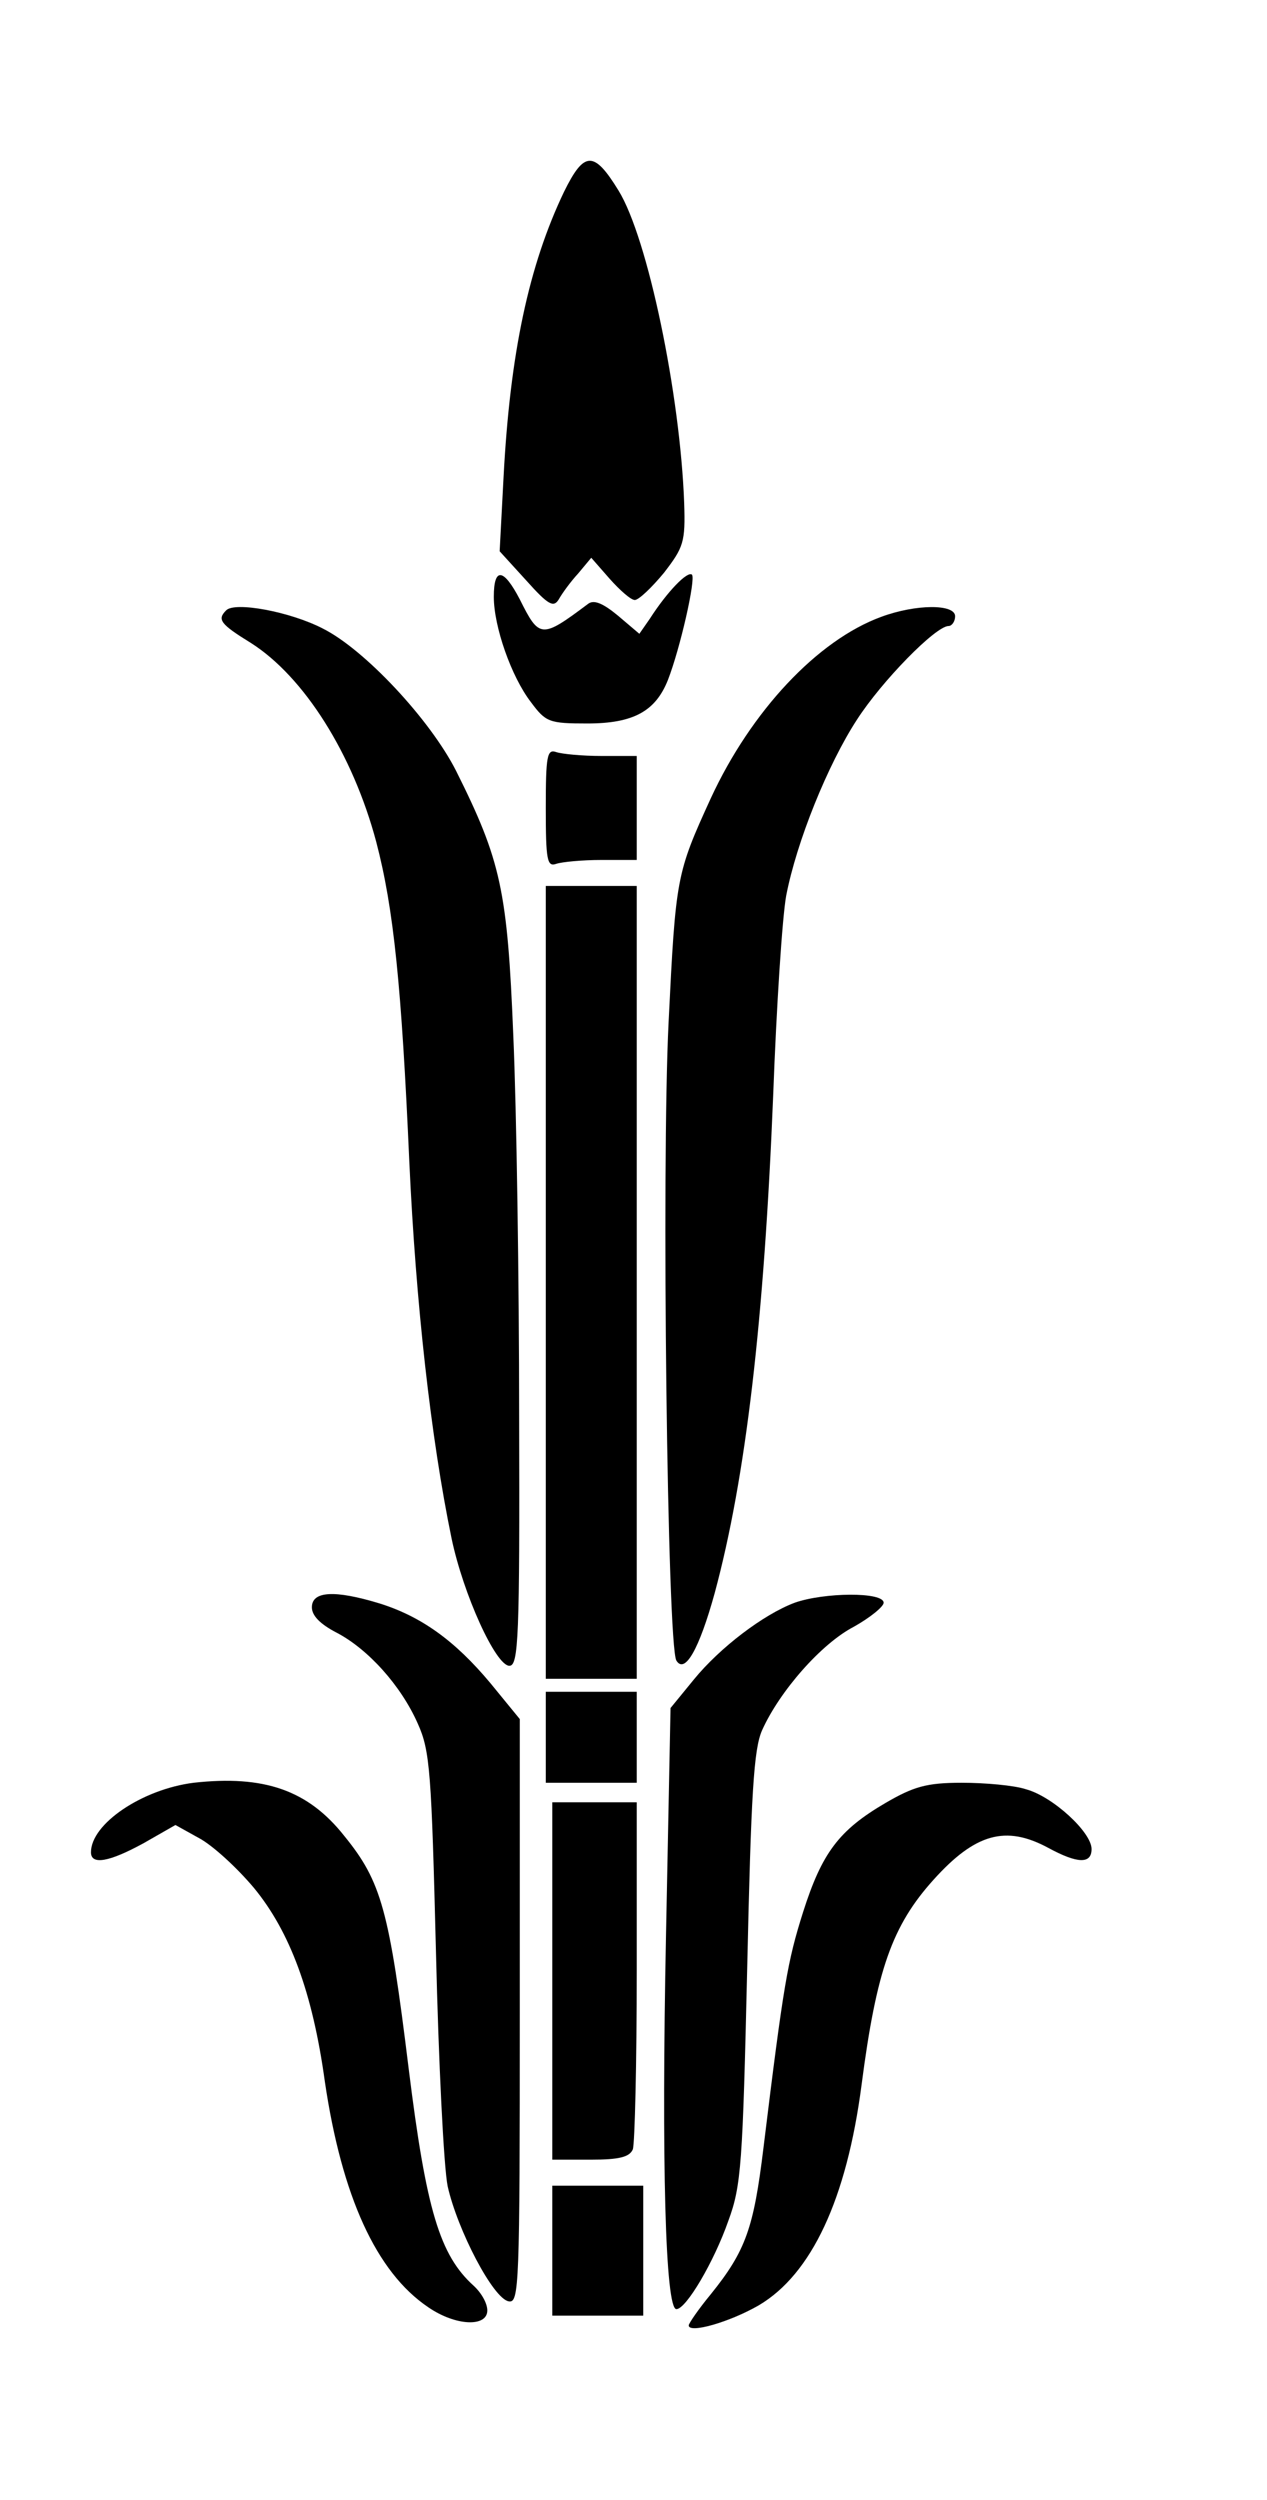
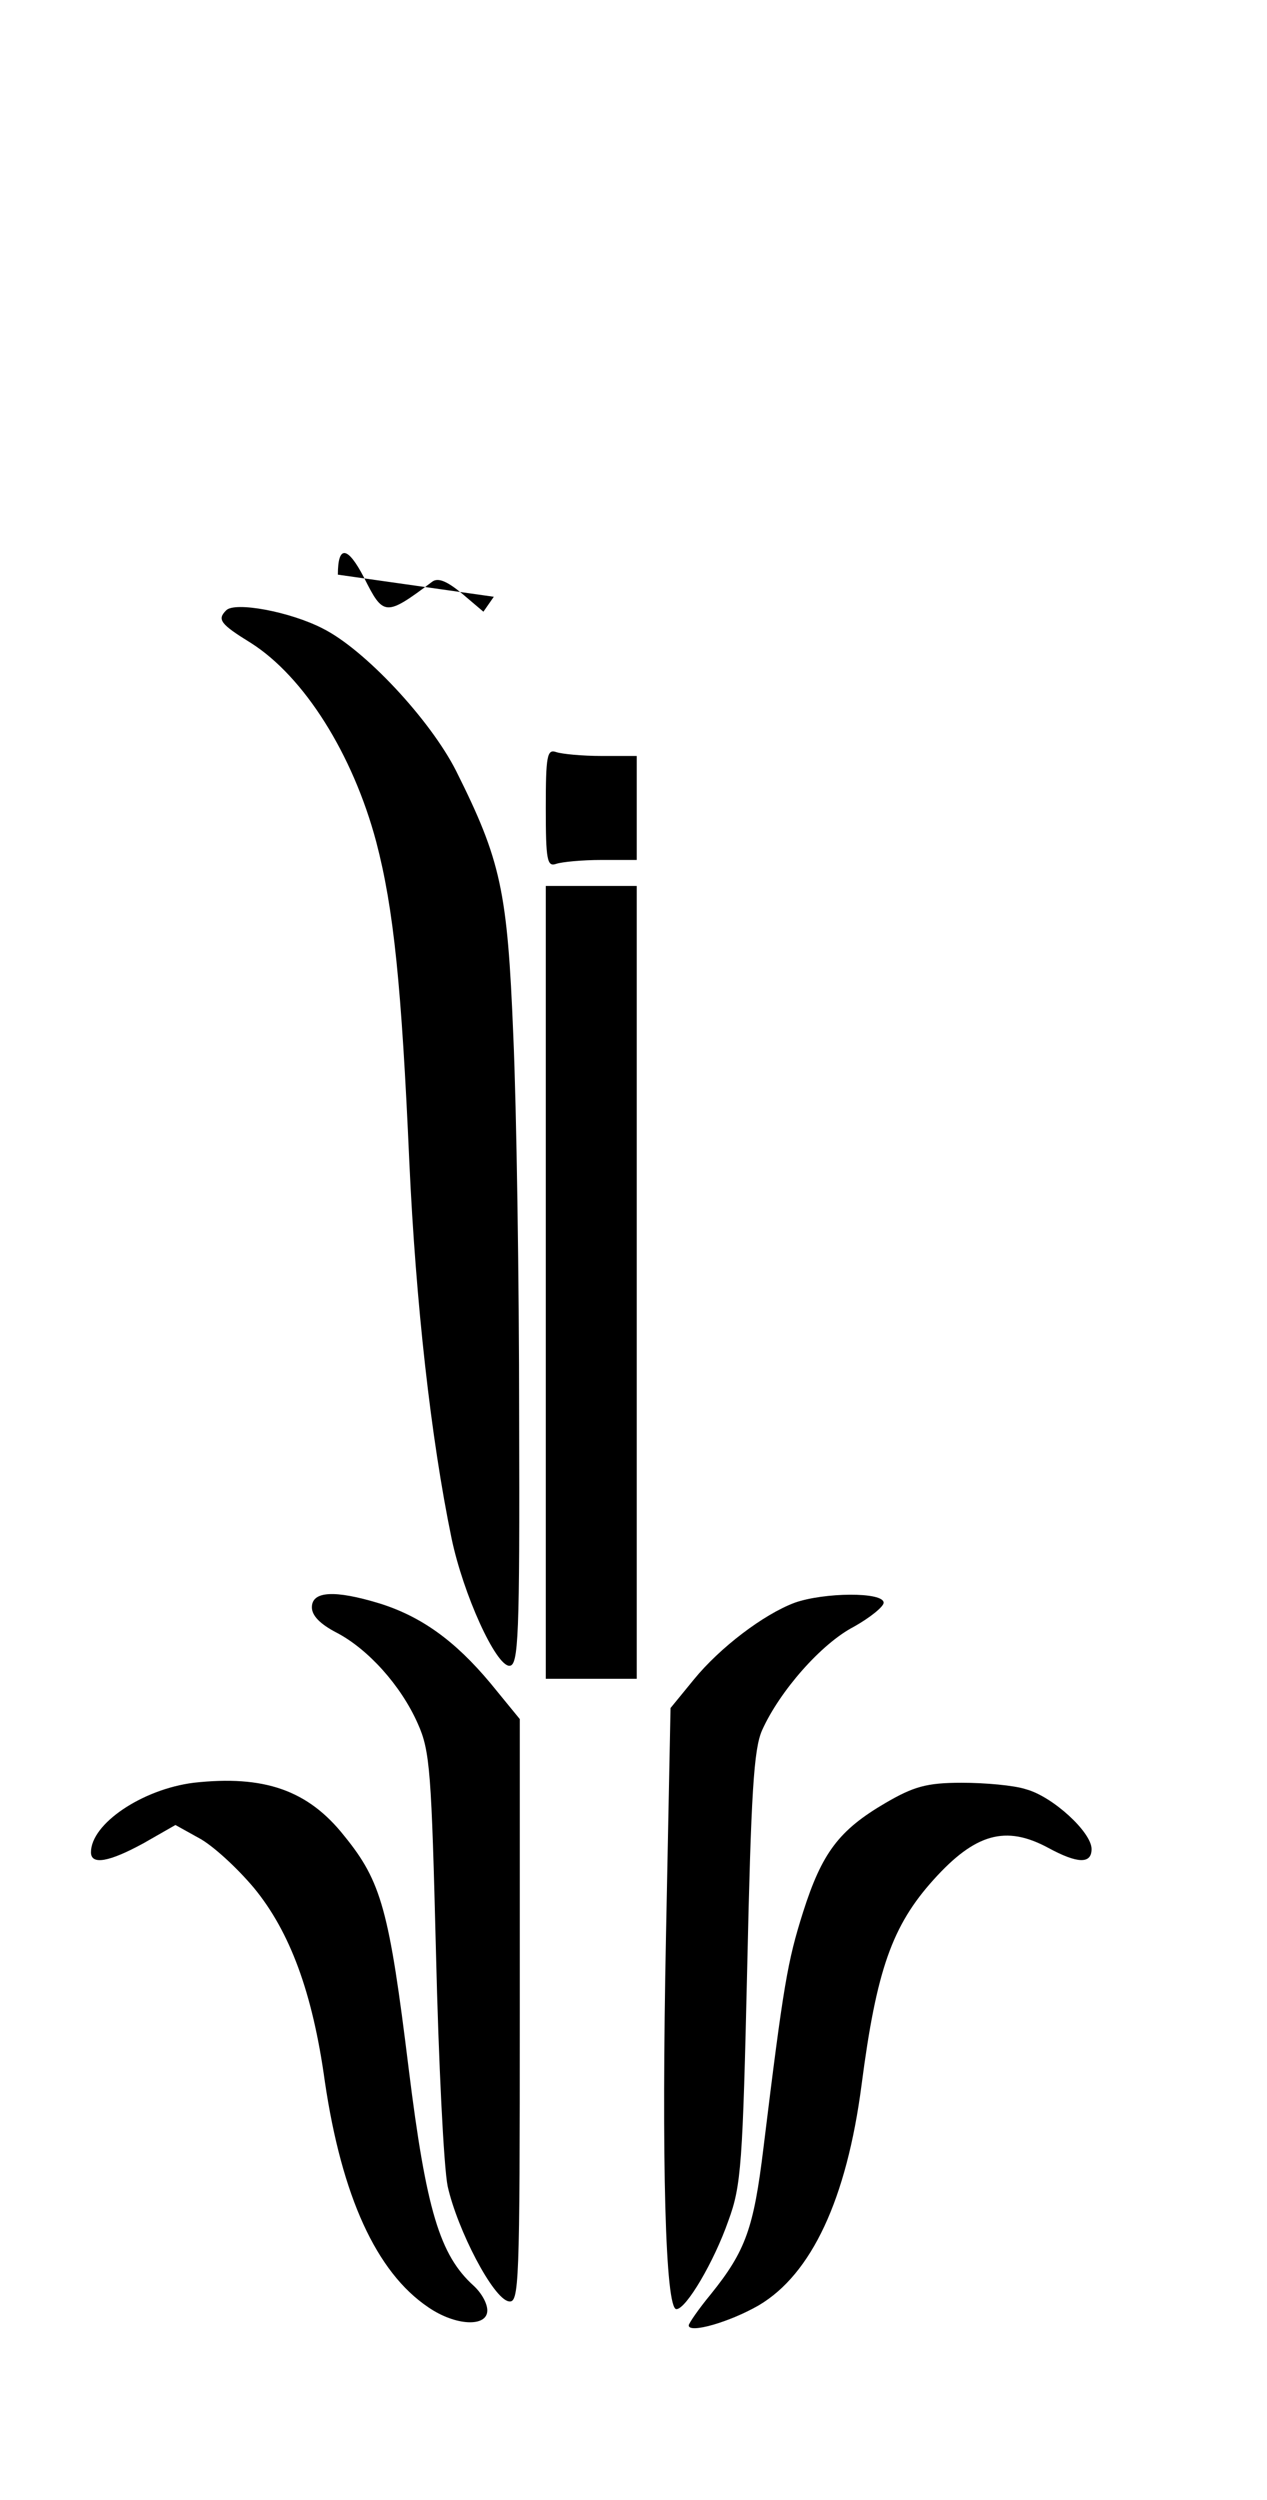
<svg xmlns="http://www.w3.org/2000/svg" version="1.0" width="146pt" height="288pt" viewBox="0 0 195 384" preserveAspectRatio="xMidYMid meet">
  <g transform="translate(0,384) scale(0.1,-0.1)" fill="#000000" stroke="none">
-     <path d="M868 3548 c-54 -113 -83 -248 -93 -439 l-6 -114 41 -45 c34 -38 42 -42 50 -29 5 9 18 27 30 40 l20 24 28 -32 c16 -18 33 -33 39 -33 6 0 26 19 45 42 30 39 33 47 31 107 -6 167 -56 408 -101 481 -38 62 -53 61 -84 -2z" />
-     <path d="M760 2925 c0 -46 27 -123 57 -162 23 -31 28 -33 87 -33 71 0 105 19 124 67 19 49 43 155 37 162 -7 6 -38 -26 -65 -68 l-16 -23 -33 28 c-23 19 -37 25 -46 18 -72 -54 -75 -53 -105 7 -25 48 -40 50 -40 4z" />
+     <path d="M760 2925 l-16 -23 -33 28 c-23 19 -37 25 -46 18 -72 -54 -75 -53 -105 7 -25 48 -40 50 -40 4z" />
    <path d="M348 2904 c-14 -14 -9 -21 38 -50 82 -52 157 -171 193 -306 27 -103 39 -222 51 -493 10 -217 33 -424 65 -579 18 -86 68 -196 89 -196 14 0 16 43 15 383 0 210 -4 474 -9 587 -9 223 -19 269 -88 407 -40 79 -141 187 -205 219 -50 26 -136 42 -149 28z" />
-     <path d="M1356 2894 c-98 -36 -200 -145 -262 -279 -53 -116 -54 -121 -65 -345 -11 -222 -2 -959 12 -982 13 -21 35 17 59 104 48 178 76 419 90 766 5 136 14 274 20 307 16 83 64 202 109 271 38 59 121 144 141 144 5 0 10 7 10 15 0 19 -60 19 -114 -1z" />
    <path d="M840 2600 c0 -80 2 -91 16 -86 9 3 40 6 70 6 l54 0 0 80 0 80 -54 0 c-30 0 -61 3 -70 6 -14 5 -16 -6 -16 -86z" />
    <path d="M840 1870 l0 -610 70 0 70 0 0 610 0 610 -70 0 -70 0 0 -610z" />
    <path d="M480 1370 c0 -13 13 -26 38 -39 48 -25 99 -81 125 -140 19 -42 21 -75 28 -352 4 -169 12 -331 18 -360 15 -67 70 -173 94 -177 16 -3 17 23 17 446 l0 450 -45 55 c-55 66 -107 103 -171 123 -69 21 -104 19 -104 -6z" />
    <path d="M1223 1377 c-48 -18 -115 -69 -155 -118 l-36 -44 -7 -351 c-7 -347 -1 -574 16 -574 15 0 58 73 80 136 20 54 22 88 29 389 6 269 10 337 23 366 27 60 91 133 141 159 25 14 46 31 46 37 0 17 -92 16 -137 0z" />
-     <path d="M840 1170 l0 -70 70 0 70 0 0 70 0 70 -70 0 -70 0 0 -70z" />
    <path d="M298 1100 c-79 -10 -158 -63 -158 -107 0 -20 28 -15 81 14 l49 28 36 -20 c21 -11 59 -46 85 -77 55 -67 90 -160 109 -298 26 -176 79 -293 159 -347 42 -29 91 -31 91 -5 0 11 -9 27 -21 38 -52 47 -73 116 -100 334 -30 244 -42 288 -99 358 -56 71 -124 94 -232 82z" />
    <path d="M1363 1069 c-72 -42 -98 -77 -127 -168 -24 -76 -30 -110 -61 -363 -15 -123 -27 -158 -81 -225 -19 -23 -34 -45 -34 -48 0 -13 63 5 108 31 81 48 135 163 158 339 23 177 47 245 111 316 64 71 111 84 176 49 46 -25 67 -25 67 -2 0 26 -60 81 -101 92 -18 6 -63 10 -99 10 -54 0 -74 -6 -117 -31z" />
-     <path d="M850 795 l0 -275 59 0 c44 0 60 4 65 16 3 9 6 132 6 275 l0 259 -65 0 -65 0 0 -275z" />
-     <path d="M850 380 l0 -100 70 0 70 0 0 100 0 100 -70 0 -70 0 0 -100z" />
  </g>
</svg>